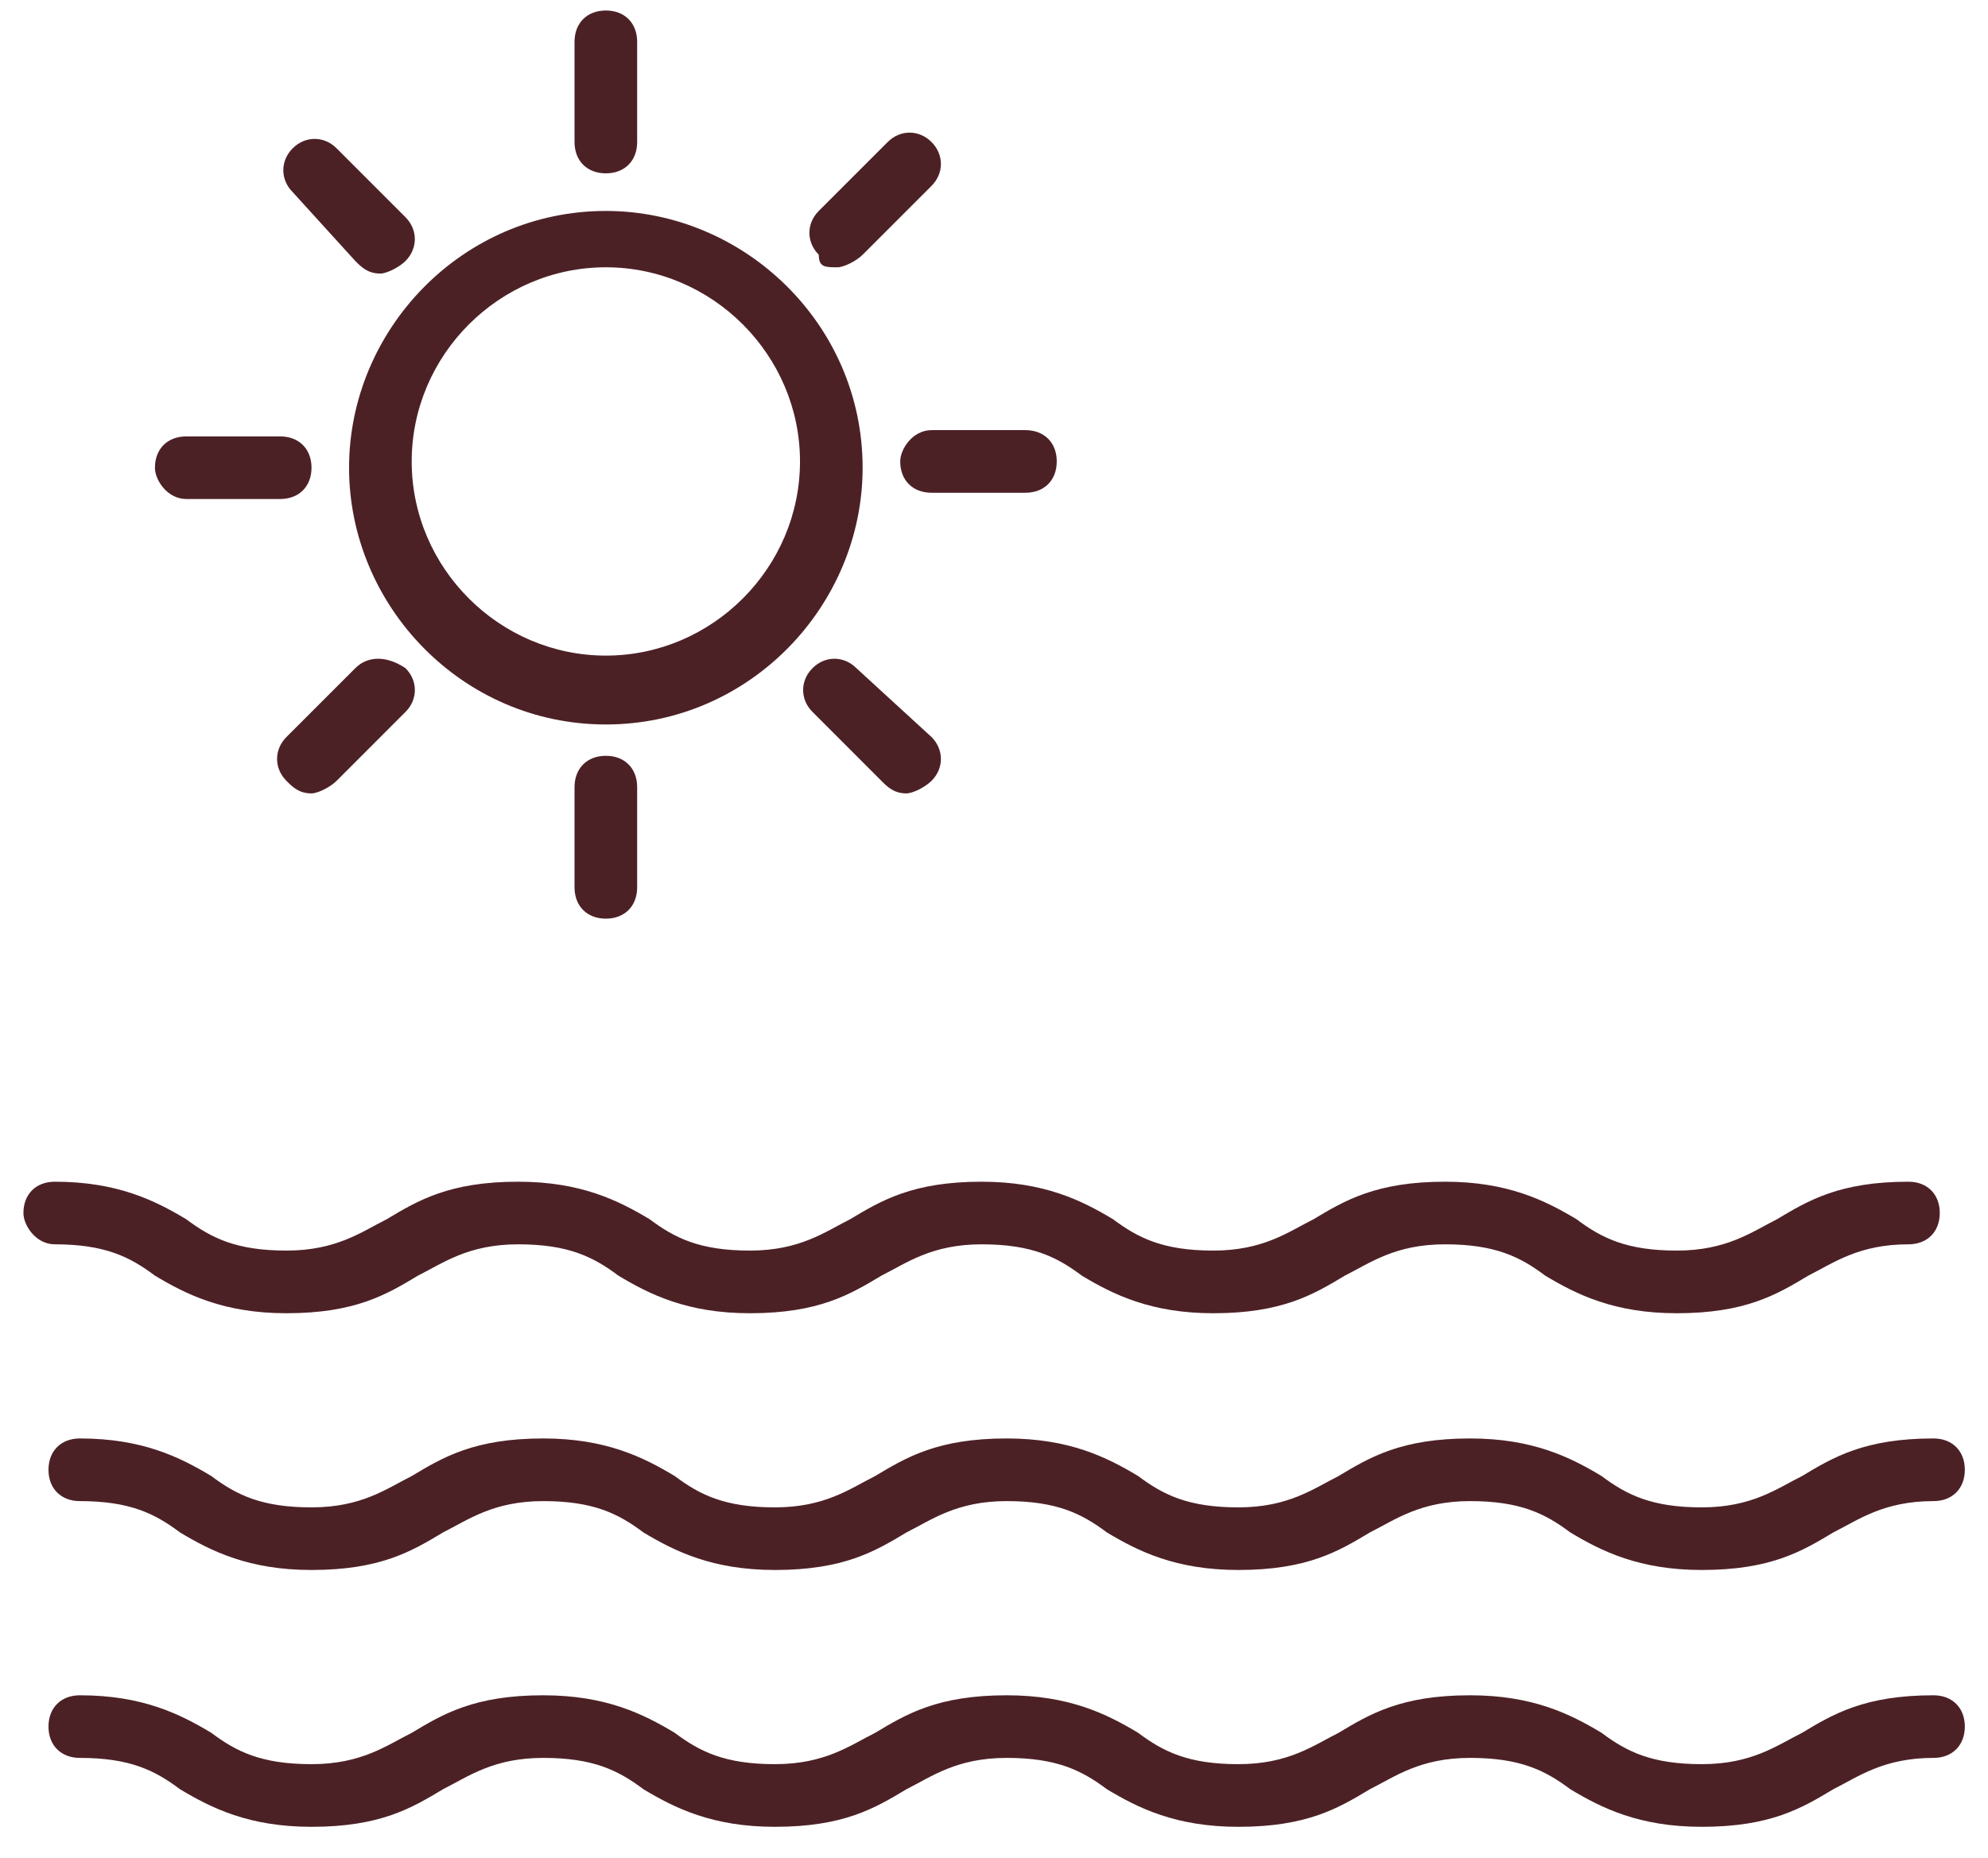
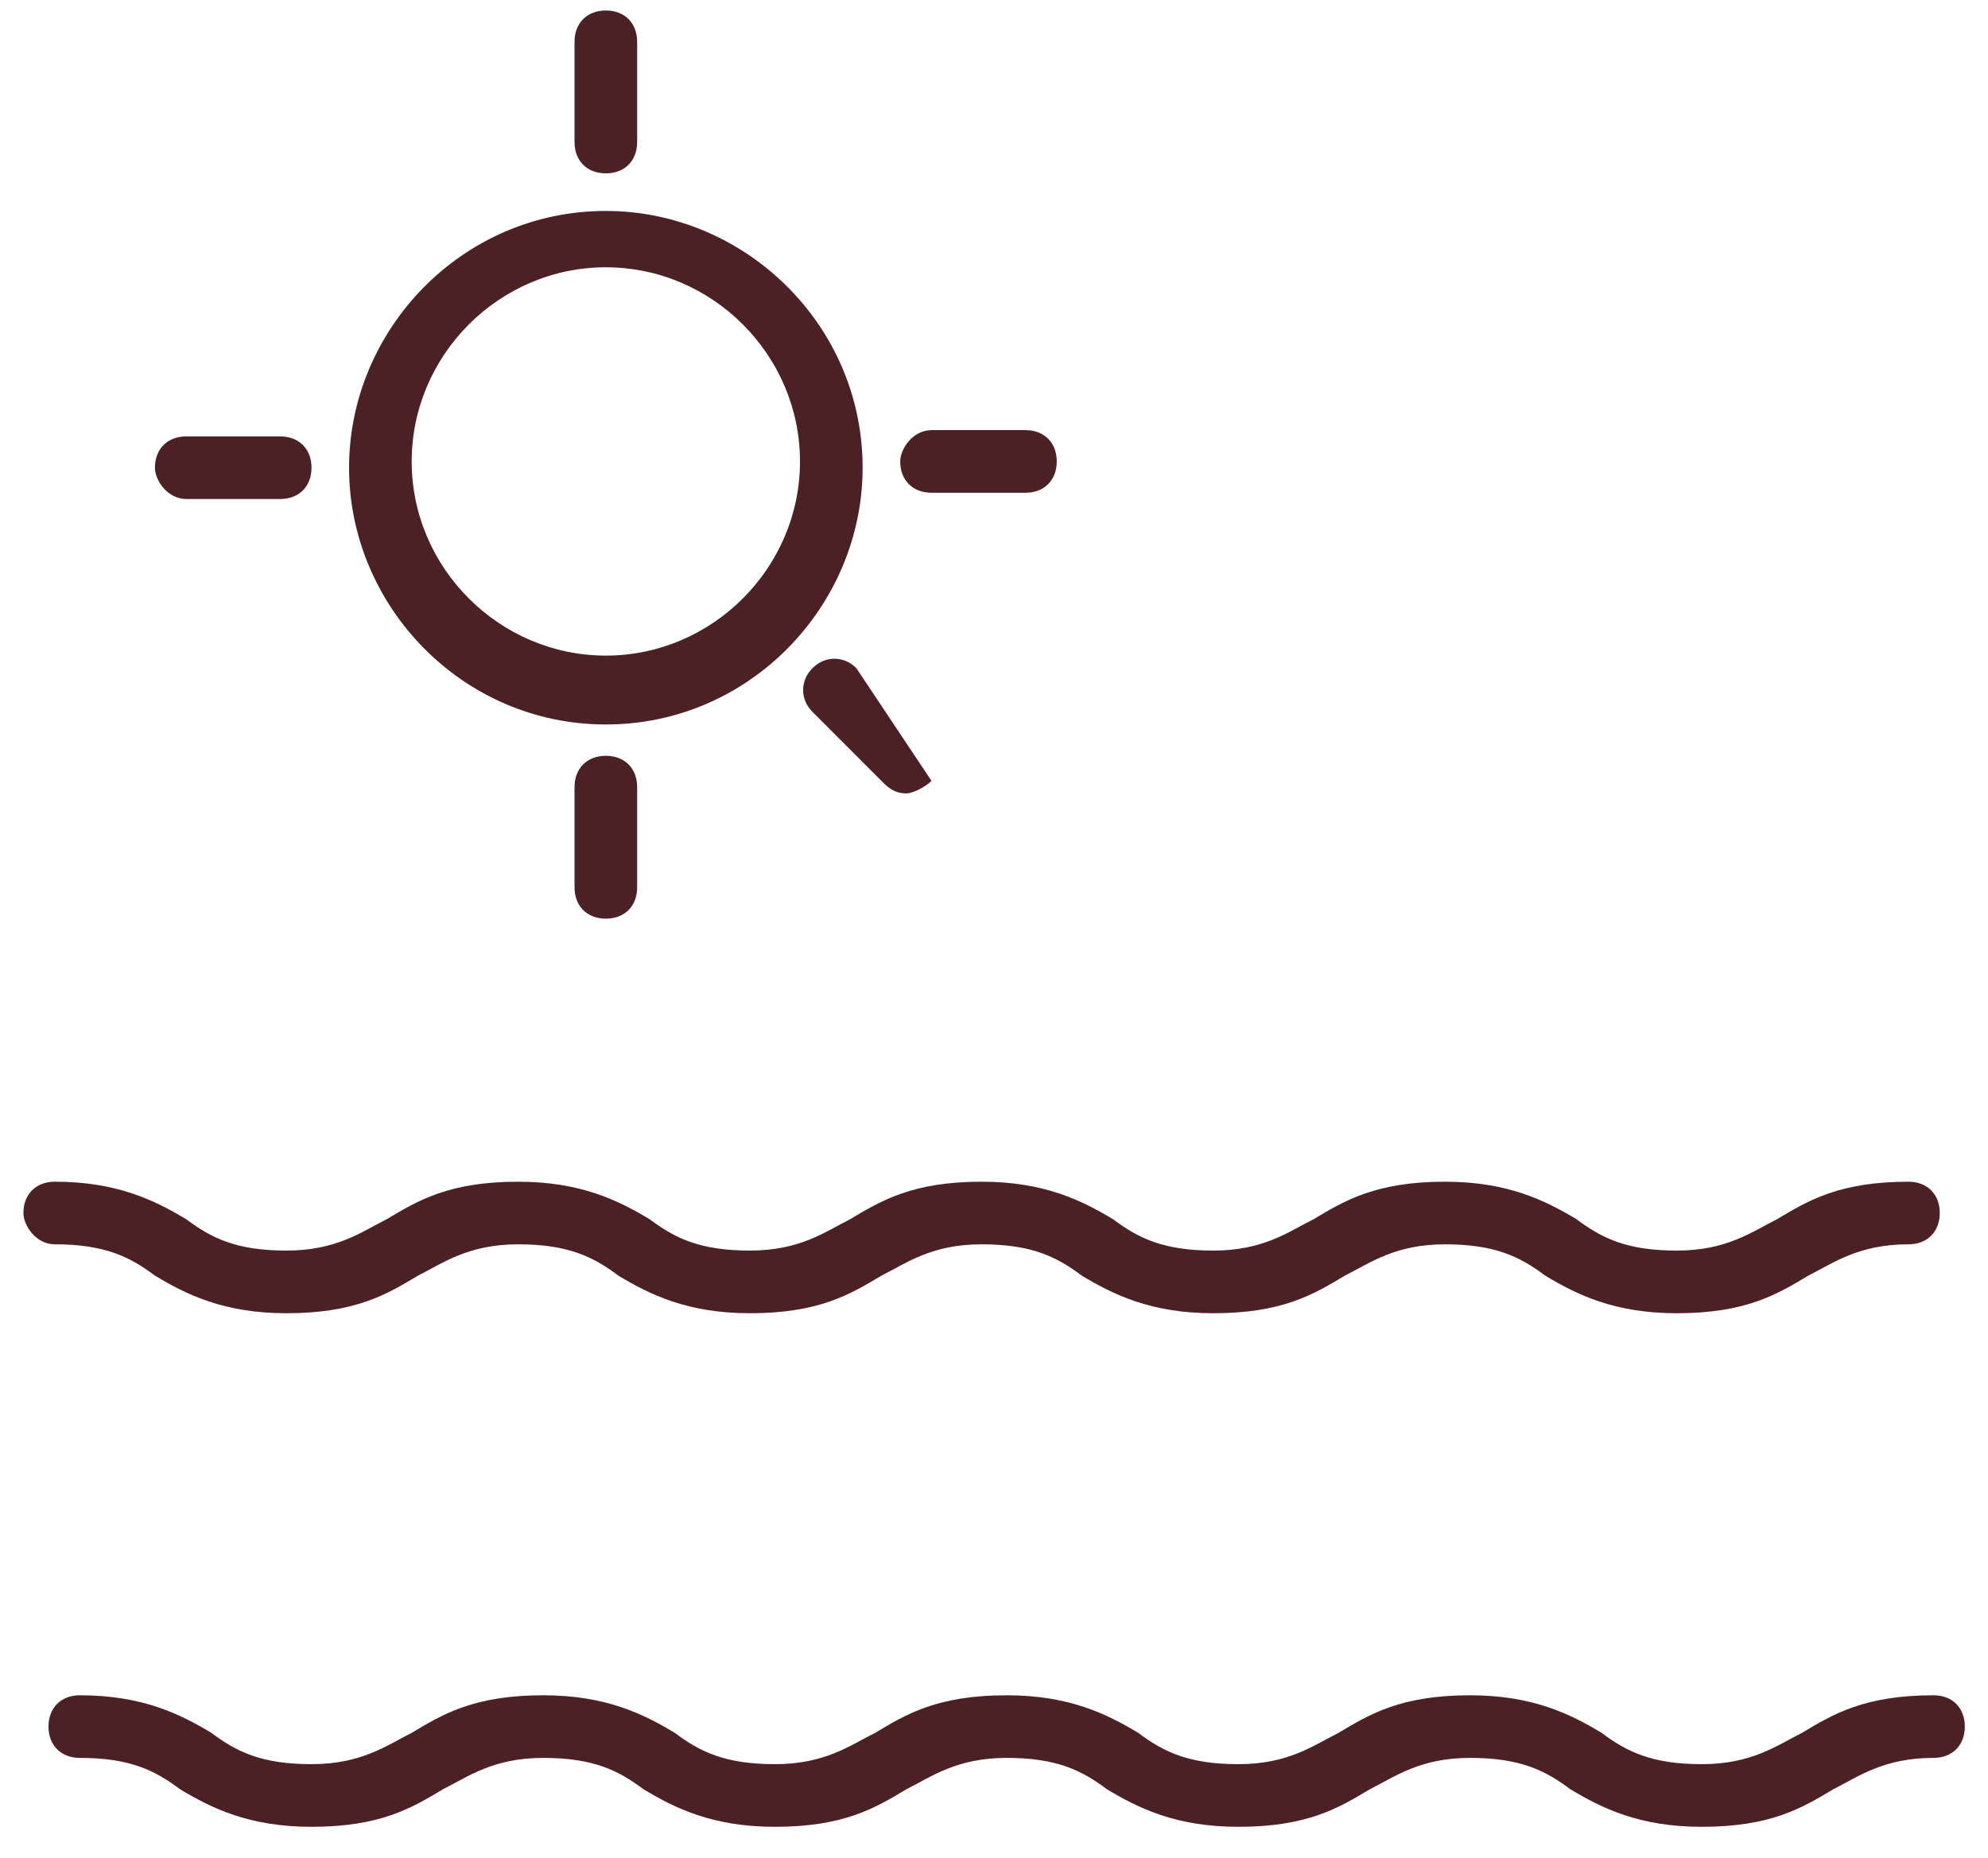
<svg xmlns="http://www.w3.org/2000/svg" width="46" height="43" viewBox="0 0 46 43" fill="none">
  <path d="M44.74 39.235C43.146 39.235 42.421 39.669 41.697 40.104C41.117 40.394 40.537 40.829 39.378 40.829C38.219 40.829 37.639 40.539 37.059 40.104C36.335 39.669 35.465 39.235 34.016 39.235C32.422 39.235 31.698 39.669 30.973 40.104C30.394 40.394 29.814 40.829 28.655 40.829C27.495 40.829 26.916 40.539 26.336 40.104C25.612 39.669 24.742 39.235 23.293 39.235C21.699 39.235 20.975 39.669 20.25 40.104C19.67 40.394 19.091 40.829 17.931 40.829C16.772 40.829 16.193 40.539 15.613 40.104C14.888 39.669 14.019 39.235 12.57 39.235C10.976 39.235 10.251 39.669 9.527 40.104C8.947 40.394 8.368 40.829 7.208 40.829C6.049 40.829 5.469 40.539 4.89 40.104C4.165 39.669 3.296 39.235 1.847 39.235C1.412 39.235 1.122 39.525 1.122 39.959C1.122 40.394 1.412 40.684 1.847 40.684C3.006 40.684 3.586 40.974 4.165 41.409C4.89 41.844 5.759 42.279 7.208 42.279C8.802 42.279 9.527 41.844 10.251 41.409C10.831 41.119 11.411 40.684 12.57 40.684C13.729 40.684 14.309 40.974 14.888 41.409C15.613 41.844 16.482 42.279 17.931 42.279C19.526 42.279 20.25 41.844 20.975 41.409C21.554 41.119 22.134 40.684 23.293 40.684C24.452 40.684 25.032 40.974 25.612 41.409C26.336 41.844 27.206 42.279 28.655 42.279C30.249 42.279 30.973 41.844 31.698 41.409C32.278 41.119 32.857 40.684 34.016 40.684C35.176 40.684 35.755 40.974 36.335 41.409C37.059 41.844 37.929 42.279 39.378 42.279C40.972 42.279 41.697 41.844 42.421 41.409C43.001 41.119 43.58 40.684 44.74 40.684C45.174 40.684 45.464 40.394 45.464 39.959C45.464 39.525 45.174 39.235 44.74 39.235Z" fill="#4C2126" />
-   <path d="M44.74 33.291C43.146 33.291 42.421 33.726 41.697 34.161C41.117 34.451 40.537 34.886 39.378 34.886C38.219 34.886 37.639 34.596 37.059 34.161C36.335 33.726 35.465 33.291 34.016 33.291C32.422 33.291 31.698 33.726 30.973 34.161C30.394 34.451 29.814 34.886 28.655 34.886C27.495 34.886 26.916 34.596 26.336 34.161C25.612 33.726 24.742 33.291 23.293 33.291C21.699 33.291 20.975 33.726 20.25 34.161C19.67 34.451 19.091 34.886 17.931 34.886C16.772 34.886 16.193 34.596 15.613 34.161C14.888 33.726 14.019 33.291 12.57 33.291C10.976 33.291 10.251 33.726 9.527 34.161C8.947 34.451 8.368 34.886 7.208 34.886C6.049 34.886 5.469 34.596 4.89 34.161C4.165 33.726 3.296 33.291 1.847 33.291C1.412 33.291 1.122 33.581 1.122 34.016C1.122 34.451 1.412 34.741 1.847 34.741C3.006 34.741 3.586 35.031 4.165 35.466C4.89 35.901 5.759 36.335 7.208 36.335C8.802 36.335 9.527 35.901 10.251 35.466C10.831 35.176 11.411 34.741 12.57 34.741C13.729 34.741 14.309 35.031 14.888 35.466C15.613 35.901 16.482 36.335 17.931 36.335C19.526 36.335 20.25 35.901 20.975 35.466C21.554 35.176 22.134 34.741 23.293 34.741C24.452 34.741 25.032 35.031 25.612 35.466C26.336 35.901 27.206 36.335 28.655 36.335C30.249 36.335 30.973 35.901 31.698 35.466C32.278 35.176 32.857 34.741 34.016 34.741C35.176 34.741 35.755 35.031 36.335 35.466C37.059 35.901 37.929 36.335 39.378 36.335C40.972 36.335 41.697 35.901 42.421 35.466C43.001 35.176 43.58 34.741 44.74 34.741C45.174 34.741 45.464 34.451 45.464 34.016C45.464 33.581 45.174 33.291 44.74 33.291Z" fill="#4C2126" />
  <path d="M1.267 28.798C2.426 28.798 3.006 29.088 3.585 29.523C4.31 29.958 5.179 30.393 6.628 30.393C8.222 30.393 8.947 29.958 9.671 29.523C10.251 29.233 10.831 28.798 11.99 28.798C13.149 28.798 13.729 29.088 14.309 29.523C15.033 29.958 15.903 30.393 17.352 30.393C18.946 30.393 19.67 29.958 20.395 29.523C20.974 29.233 21.554 28.798 22.713 28.798C23.873 28.798 24.452 29.088 25.032 29.523C25.756 29.958 26.626 30.393 28.075 30.393C29.669 30.393 30.393 29.958 31.118 29.523C31.698 29.233 32.277 28.798 33.437 28.798C34.596 28.798 35.175 29.088 35.755 29.523C36.48 29.958 37.349 30.393 38.798 30.393C40.392 30.393 41.117 29.958 41.841 29.523C42.421 29.233 43.001 28.798 44.16 28.798C44.595 28.798 44.884 28.508 44.884 28.073C44.884 27.639 44.595 27.349 44.16 27.349C42.566 27.349 41.841 27.784 41.117 28.218C40.537 28.508 39.958 28.943 38.798 28.943C37.639 28.943 37.059 28.653 36.48 28.218C35.755 27.784 34.886 27.349 33.437 27.349C31.843 27.349 31.118 27.784 30.393 28.218C29.814 28.508 29.234 28.943 28.075 28.943C26.916 28.943 26.336 28.653 25.756 28.218C25.032 27.784 24.162 27.349 22.713 27.349C21.119 27.349 20.395 27.784 19.67 28.218C19.091 28.508 18.511 28.943 17.352 28.943C16.192 28.943 15.613 28.653 15.033 28.218C14.309 27.784 13.439 27.349 11.99 27.349C10.396 27.349 9.671 27.784 8.947 28.218C8.367 28.508 7.788 28.943 6.628 28.943C5.469 28.943 4.89 28.653 4.31 28.218C3.585 27.784 2.716 27.349 1.267 27.349C0.832 27.349 0.542 27.639 0.542 28.073C0.542 28.363 0.832 28.798 1.267 28.798Z" fill="#4C2126" />
  <path d="M14.019 16.767C17.352 16.767 19.96 14.013 19.96 10.825C19.96 7.491 17.207 4.882 14.019 4.882C10.686 4.882 8.077 7.636 8.077 10.825C8.077 14.013 10.686 16.767 14.019 16.767ZM14.019 6.186C16.482 6.186 18.511 8.215 18.511 10.68C18.511 13.144 16.482 15.173 14.019 15.173C11.555 15.173 9.526 13.144 9.526 10.68C9.526 8.215 11.555 6.186 14.019 6.186Z" fill="#4C2126" />
  <path d="M14.019 4.012C14.454 4.012 14.743 3.722 14.743 3.287V0.968C14.743 0.533 14.454 0.243 14.019 0.243C13.584 0.243 13.294 0.533 13.294 0.968V3.287C13.294 3.722 13.584 4.012 14.019 4.012Z" fill="#4C2126" />
  <path d="M13.294 18.217V20.536C13.294 20.971 13.584 21.261 14.019 21.261C14.454 21.261 14.743 20.971 14.743 20.536V18.217C14.743 17.782 14.454 17.492 14.019 17.492C13.584 17.492 13.294 17.782 13.294 18.217Z" fill="#4C2126" />
  <path d="M20.83 10.68C20.83 11.114 21.119 11.404 21.554 11.404H23.728C24.163 11.404 24.452 11.114 24.452 10.68C24.452 10.245 24.163 9.955 23.728 9.955H21.554C21.119 9.955 20.83 10.39 20.83 10.68Z" fill="#4C2126" />
  <path d="M4.31 11.549H6.483C6.918 11.549 7.208 11.259 7.208 10.825C7.208 10.39 6.918 10.1 6.483 10.1H4.31C3.875 10.1 3.585 10.39 3.585 10.825C3.585 11.114 3.875 11.549 4.31 11.549Z" fill="#4C2126" />
-   <path d="M19.38 6.186C19.525 6.186 19.815 6.041 19.96 5.896L21.554 4.302C21.844 4.012 21.844 3.577 21.554 3.287C21.264 2.997 20.829 2.997 20.54 3.287L18.946 4.881C18.656 5.171 18.656 5.606 18.946 5.896C18.946 6.186 19.09 6.186 19.38 6.186Z" fill="#4C2126" />
-   <path d="M8.222 15.463L6.628 17.057C6.339 17.347 6.339 17.782 6.628 18.072C6.773 18.217 6.918 18.362 7.208 18.362C7.353 18.362 7.643 18.217 7.788 18.072L9.382 16.477C9.672 16.188 9.672 15.753 9.382 15.463C8.947 15.173 8.512 15.173 8.222 15.463Z" fill="#4C2126" />
-   <path d="M19.815 15.463C19.525 15.173 19.091 15.173 18.801 15.463C18.511 15.753 18.511 16.188 18.801 16.477L20.395 18.072C20.54 18.217 20.685 18.362 20.974 18.362C21.119 18.362 21.409 18.217 21.554 18.072C21.844 17.782 21.844 17.347 21.554 17.057L19.815 15.463Z" fill="#4C2126" />
-   <path d="M8.222 6.041C8.367 6.186 8.512 6.331 8.802 6.331C8.947 6.331 9.237 6.186 9.382 6.041C9.671 5.751 9.671 5.317 9.382 5.027L7.788 3.432C7.498 3.142 7.063 3.142 6.773 3.432C6.483 3.722 6.483 4.157 6.773 4.447L8.222 6.041Z" fill="#4C2126" />
+   <path d="M19.815 15.463C19.525 15.173 19.091 15.173 18.801 15.463C18.511 15.753 18.511 16.188 18.801 16.477L20.395 18.072C20.54 18.217 20.685 18.362 20.974 18.362C21.119 18.362 21.409 18.217 21.554 18.072L19.815 15.463Z" fill="#4C2126" />
</svg>